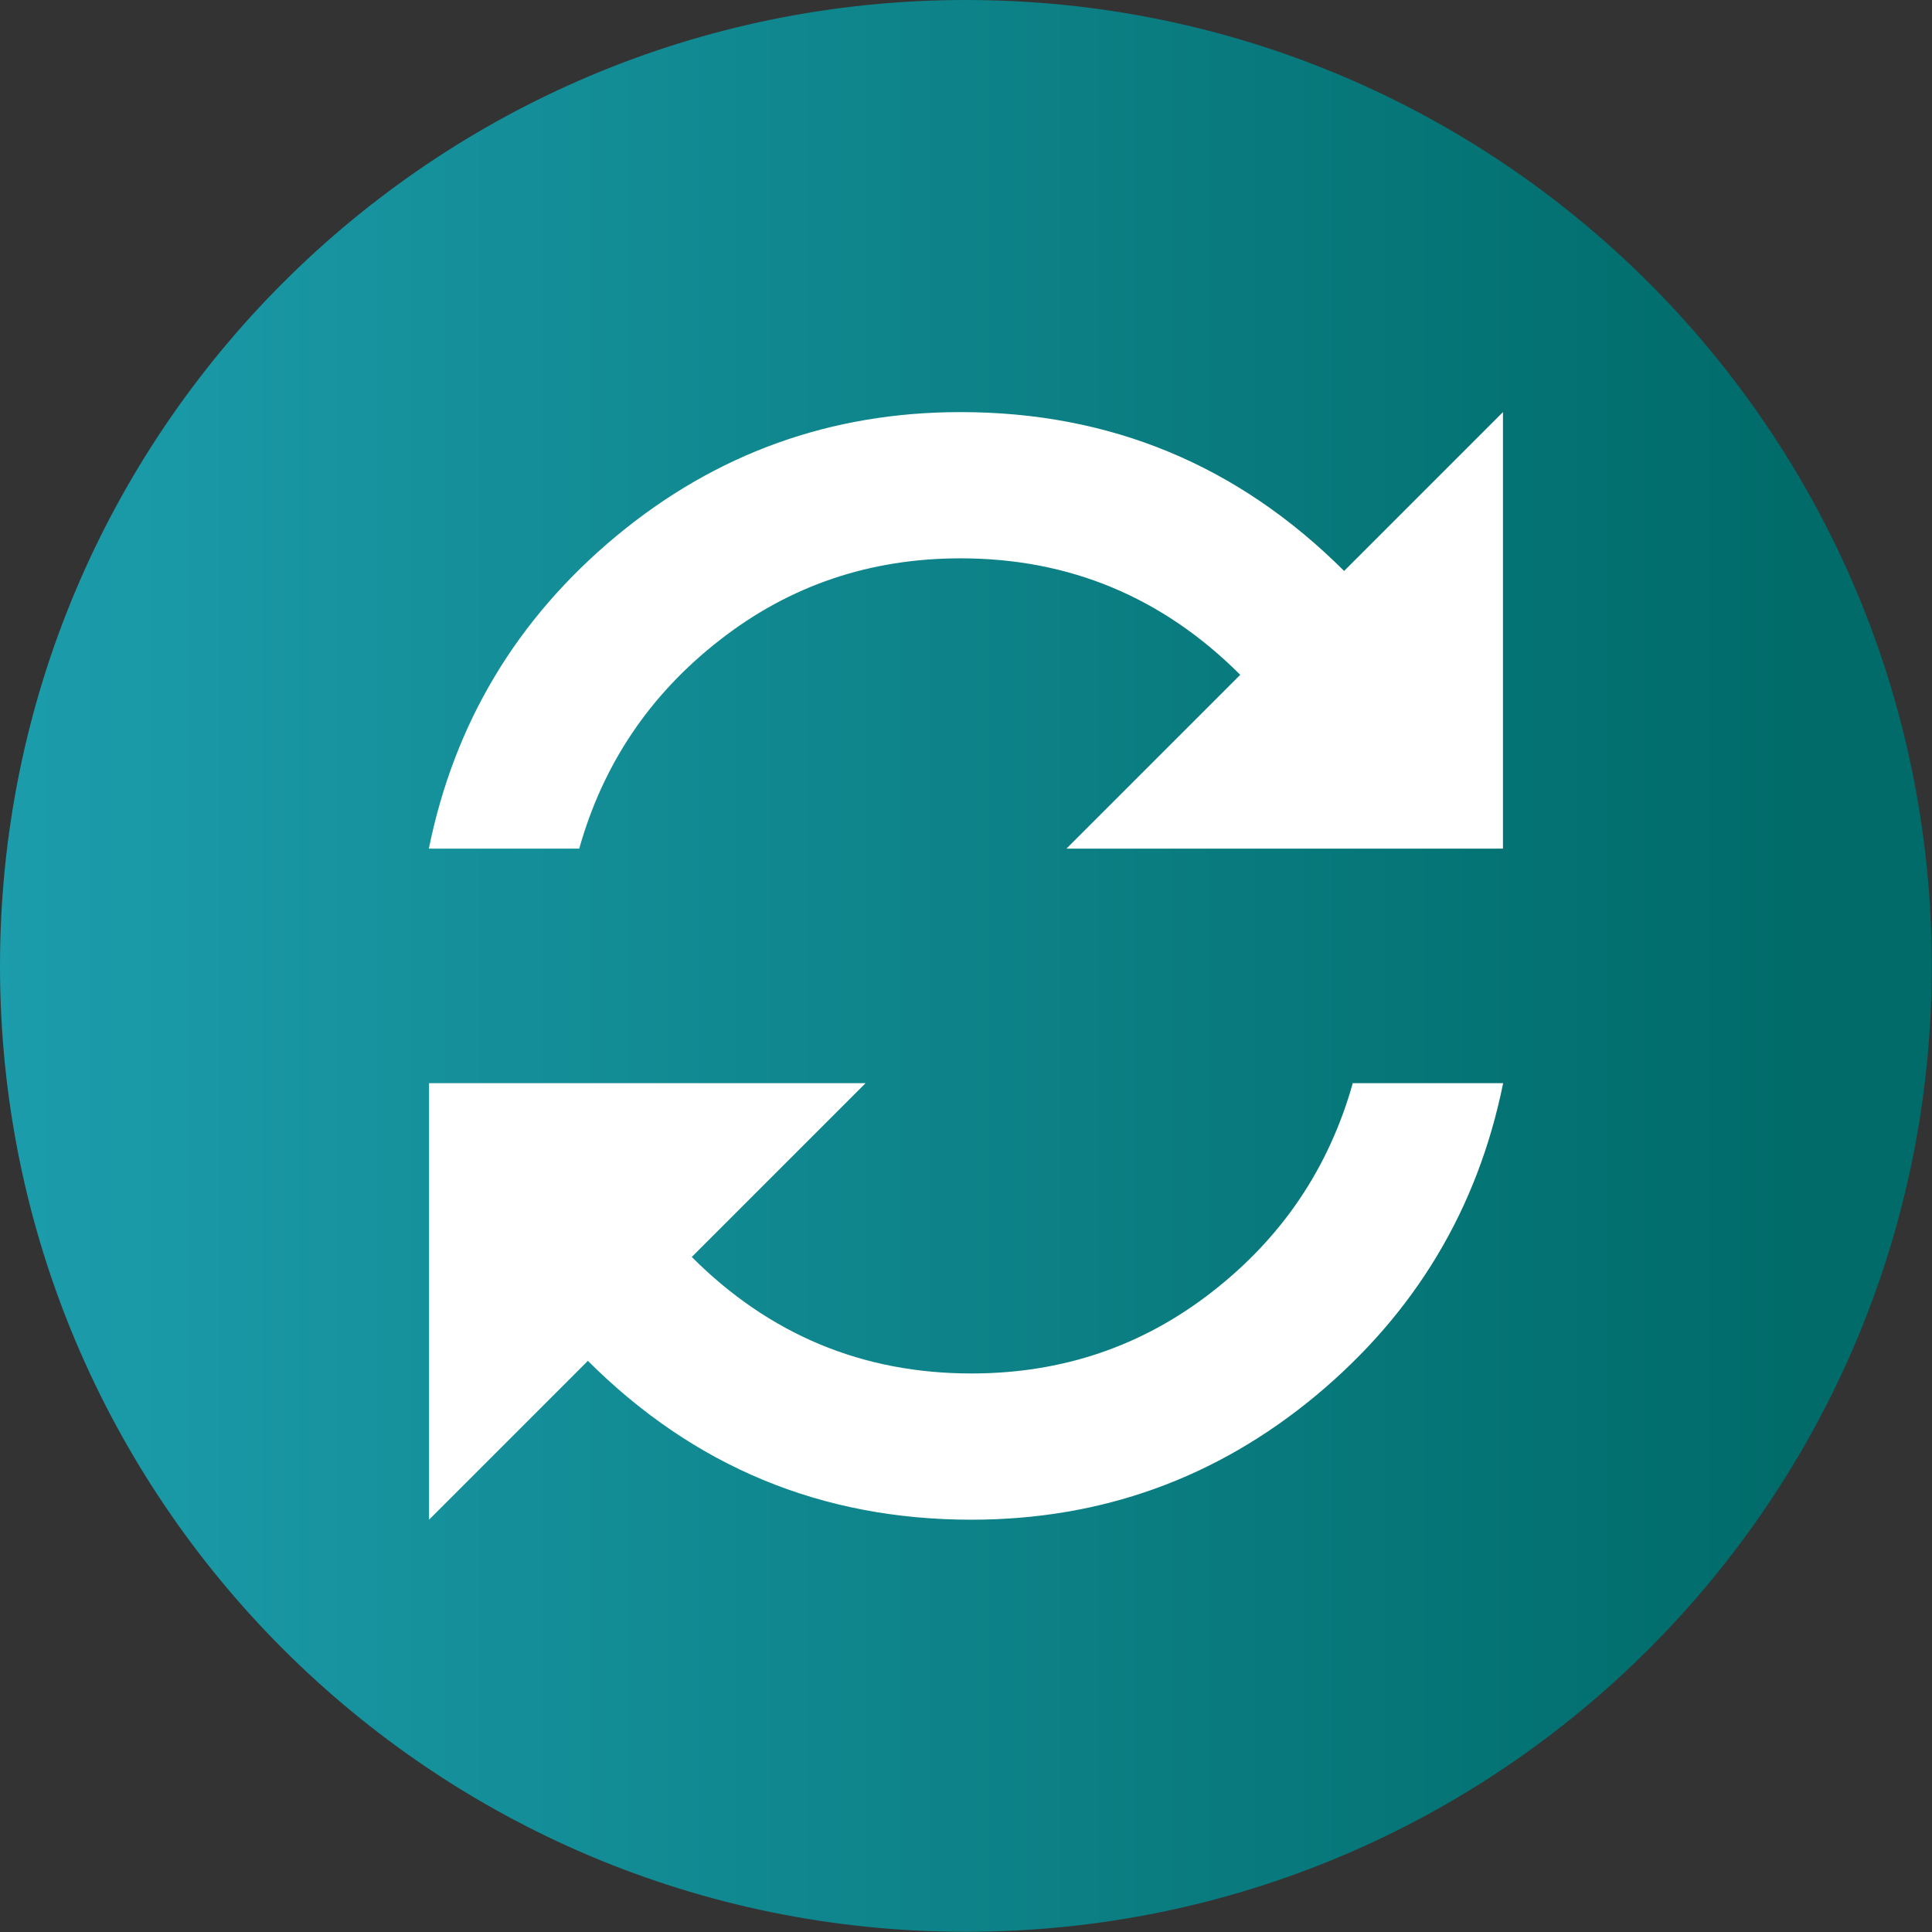
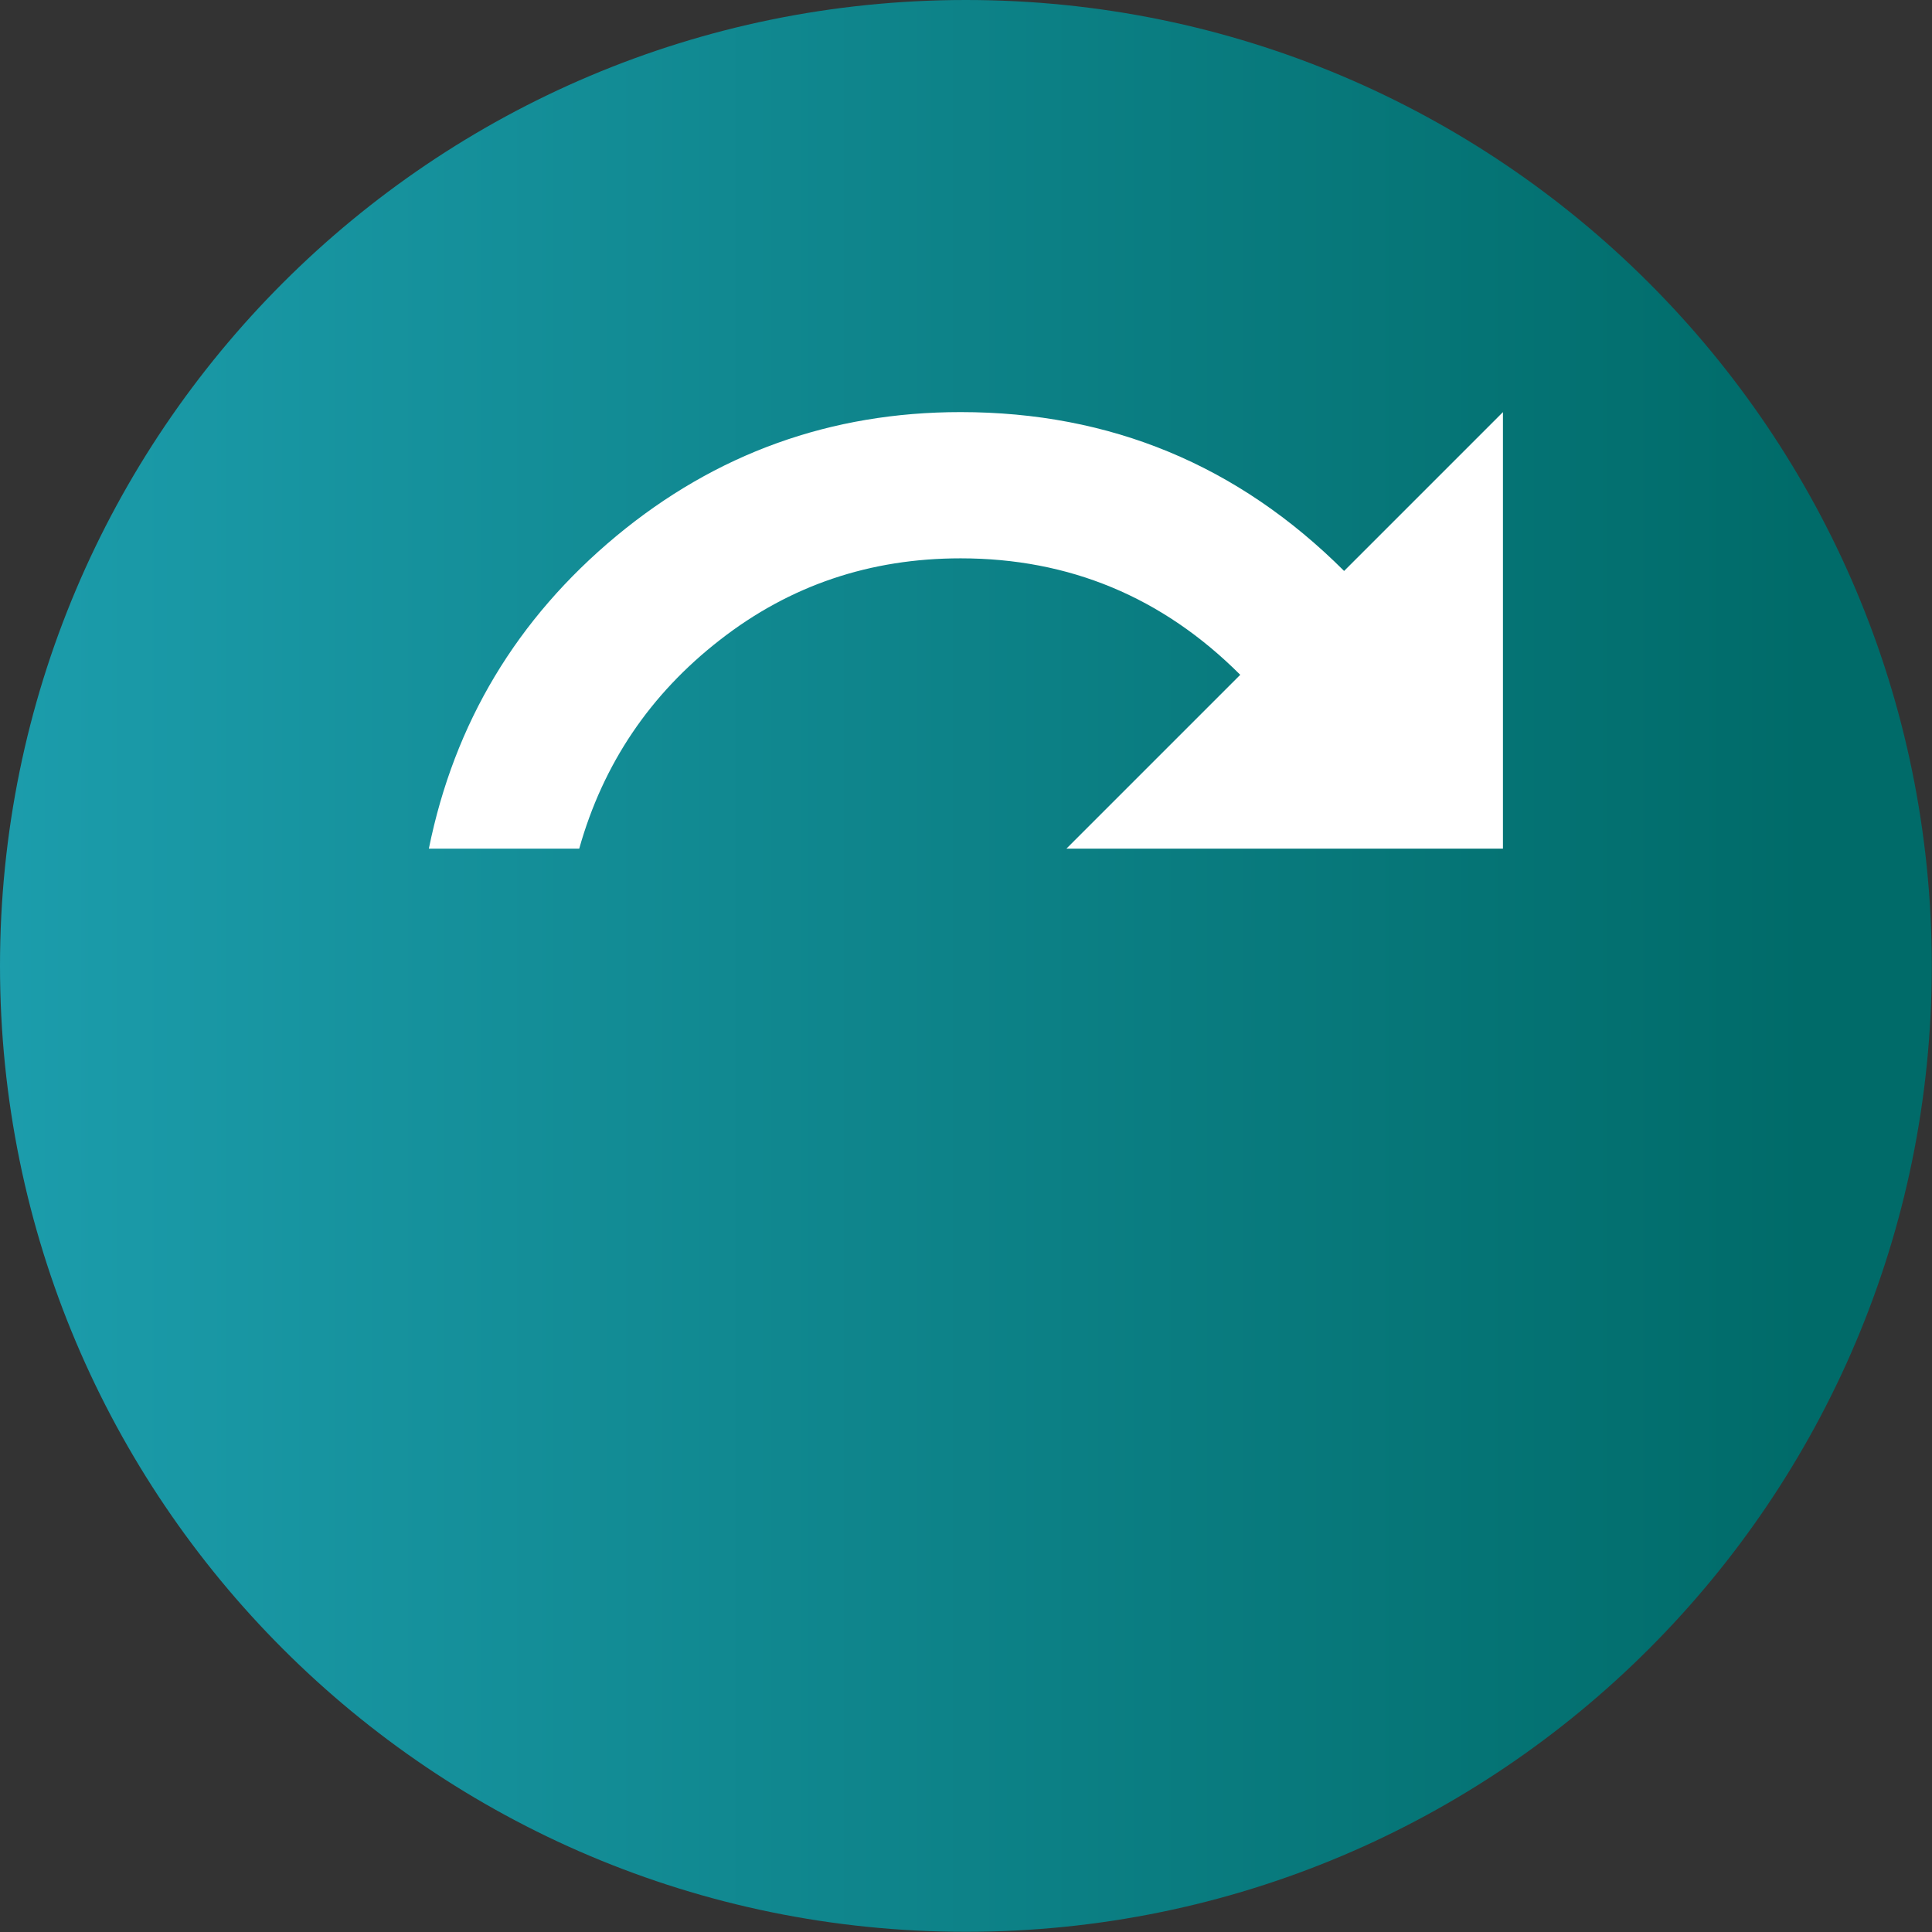
<svg xmlns="http://www.w3.org/2000/svg" id="Layer_1" data-name="Layer 1" viewBox="0 0 98.03 98.03">
  <rect x="0" y="0" width="98.03" height="98.03" fill="#333333" stroke="none" />
  <defs>
    <style>
      .cls-1 {
        fill: #fff;
      }

      .cls-2 {
        fill: url(#New_Gradient_Swatch_1);
      }
    </style>
    <linearGradient id="New_Gradient_Swatch_1" data-name="New Gradient Swatch 1" x1="-.49" y1="49.01" x2="97.54" y2="49.01" gradientUnits="userSpaceOnUse">
      <stop offset="0" stop-color="#1c9dac" />
      <stop offset=".94" stop-color="#006b69" />
    </linearGradient>
  </defs>
  <path class="cls-2" d="M49.01,0C21.94,0,0,21.94,0,49.01s21.94,49.01,49.01,49.01,49.01-21.94,49.01-49.01S76.08,0,49.01,0Z" />
  <path class="cls-1" d="M31.27,27.2c5.05-4.19,10.88-6.29,17.47-6.29,7.6,0,14.08,2.69,19.46,8.06l8.06-8.06v22.15h-22.15l8.82-8.82c-3.95-3.95-8.68-5.91-14.19-5.91-4.59,0-8.66,1.37-12.21,4.14-3.55,2.76-5.93,6.29-7.14,10.59h-7.63c1.29-6.37,4.46-11.66,9.51-15.86Z" />
-   <path class="cls-1" d="M66.76,70.82c-5.05,4.19-10.88,6.29-17.47,6.29-7.6,0-14.08-2.69-19.46-8.06l-8.06,8.06v-22.15h22.15l-8.82,8.82c3.95,3.95,8.68,5.91,14.19,5.91,4.59,0,8.66-1.37,12.21-4.14,3.55-2.76,5.93-6.29,7.14-10.59h7.63c-1.29,6.37-4.46,11.66-9.51,15.86Z" />
</svg>